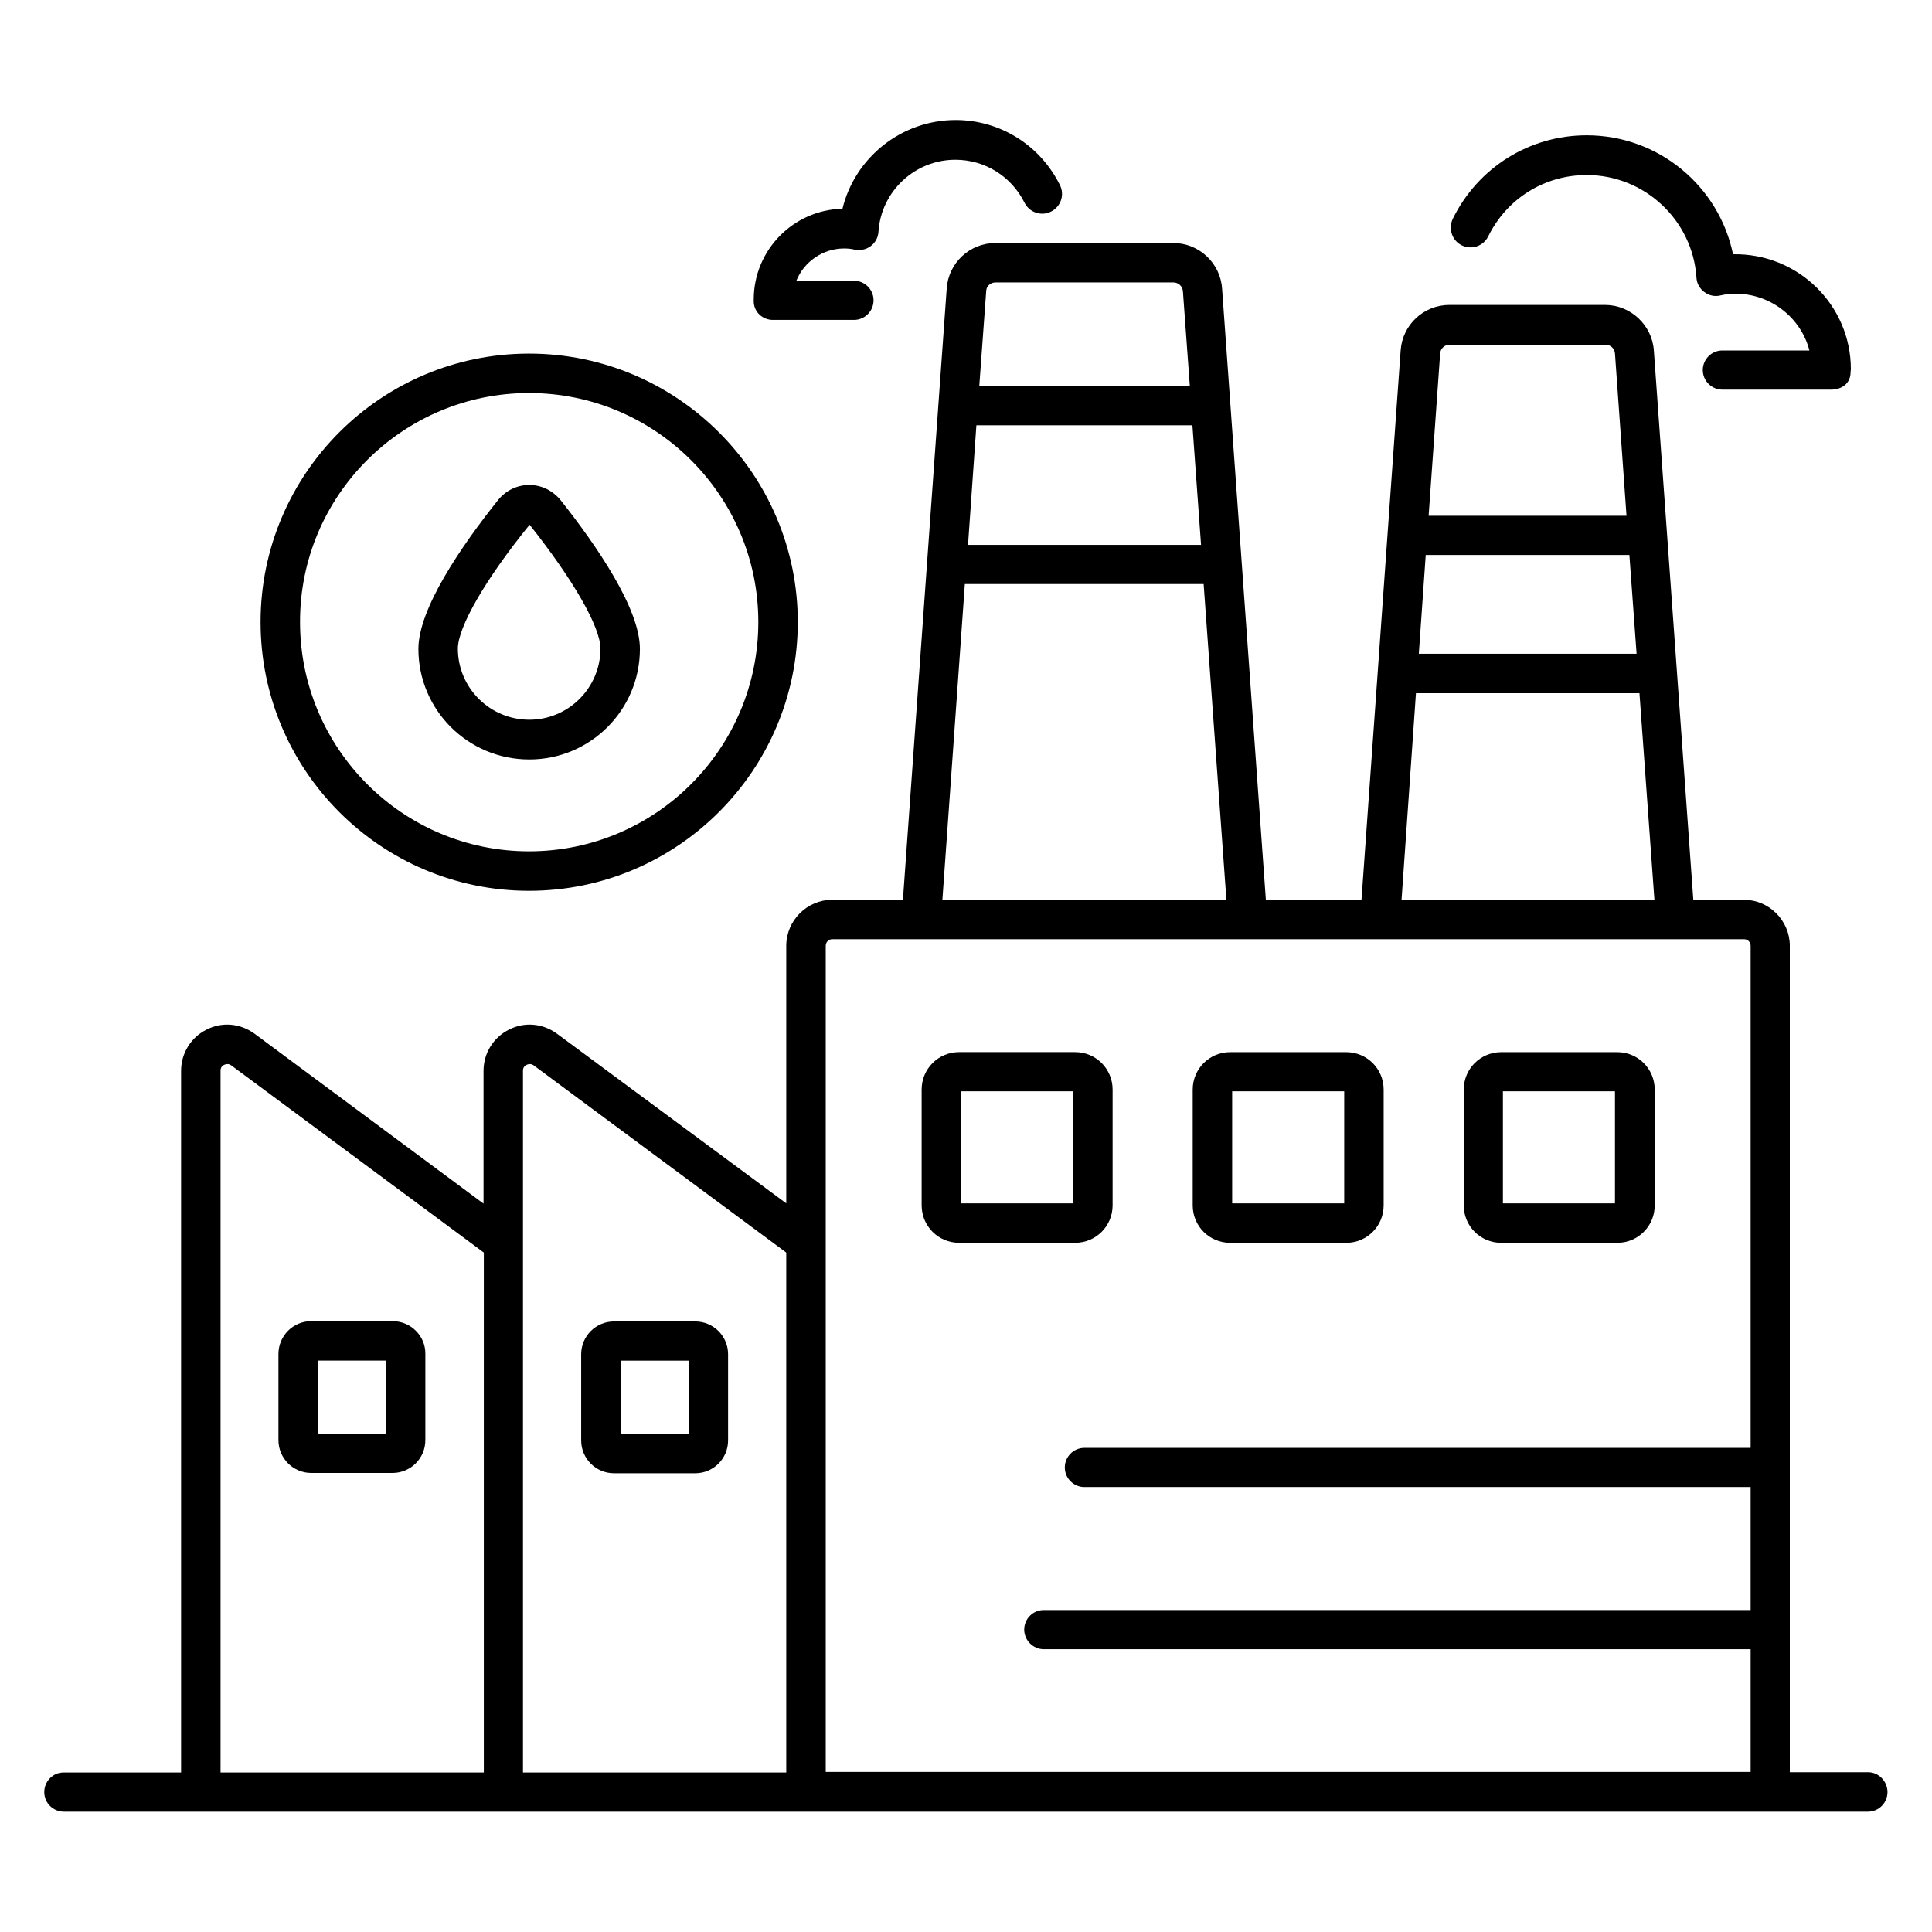
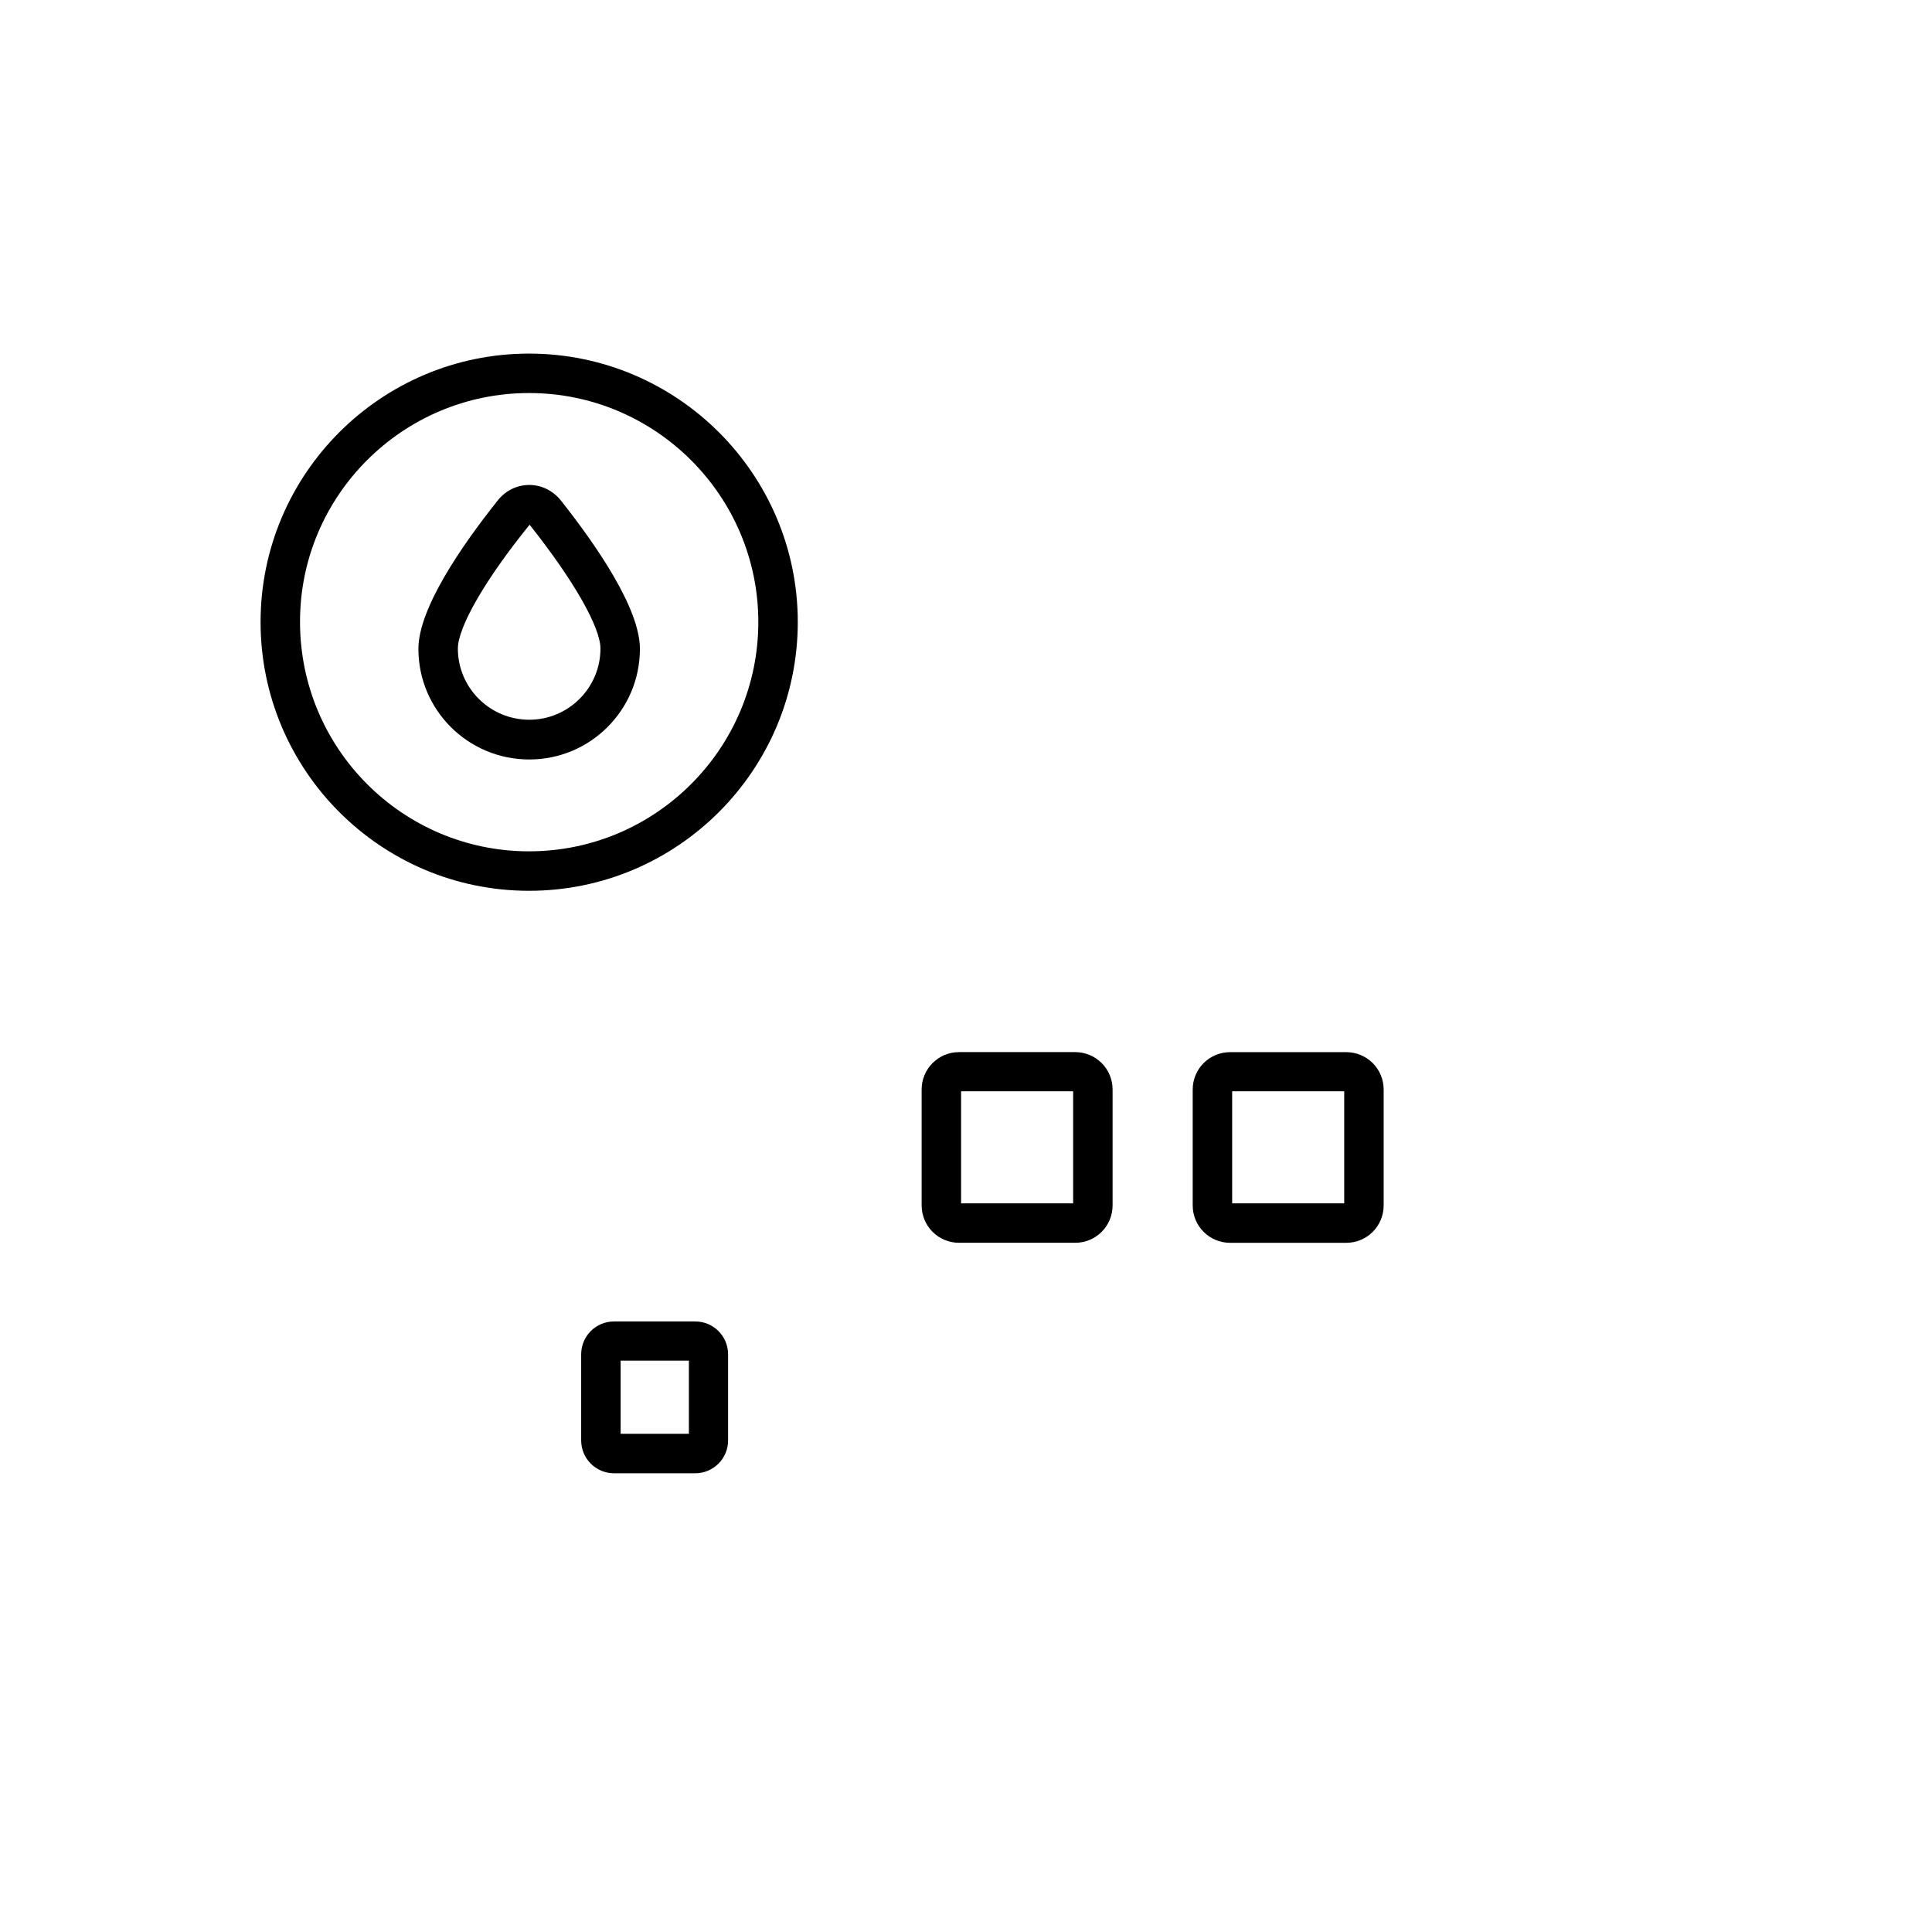
<svg xmlns="http://www.w3.org/2000/svg" fill="#000000" width="800px" height="800px" version="1.1" viewBox="144 144 512 512">
  <g>
    <path d="m438.85 463.43v-30.688c0-5.496-4.426-9.922-9.922-9.922h-30.762c-5.496 0-9.922 4.426-9.922 9.922v30.688c0 5.496 4.426 9.922 9.922 9.922h30.762c5.496 0 9.922-4.426 9.922-9.922zm-10.457-0.535h-29.695v-29.695h29.695z" />
    <path d="m470 473.36h30.762c5.496 0 9.922-4.426 9.922-9.922v-30.688c0-5.496-4.426-9.922-9.922-9.922h-30.762c-5.496 0-9.922 4.426-9.922 9.922v30.688c0 5.496 4.426 9.922 9.922 9.922zm0.535-40.152h29.695v29.695h-29.695z" />
-     <path d="m541.83 473.36h30.762c5.496 0 9.922-4.426 9.922-9.922v-30.688c0-5.496-4.426-9.922-9.922-9.922h-30.762c-5.496 0-9.922 4.426-9.922 9.922v30.688c0 5.496 4.426 9.922 9.922 9.922zm0.457-40.152h29.695v29.695h-29.695z" />
-     <path d="m248.02 494.12h-21.527c-4.809 0-8.703 3.894-8.703 8.703v22.824c0 4.809 3.894 8.703 8.703 8.703h21.527c4.809 0 8.703-3.894 8.703-8.703v-22.824c0.074-4.734-3.816-8.703-8.703-8.703zm-1.68 29.844h-18.09v-19.387h18.09z" />
    <path d="m306.72 534.43h21.527c4.809 0 8.703-3.894 8.703-8.703v-22.824c0-4.809-3.894-8.703-8.703-8.703h-21.527c-4.809 0-8.703 3.894-8.703 8.703v22.824c0 4.809 3.894 8.703 8.703 8.703zm1.754-29.848h18.09v19.391h-18.09z" />
-     <path d="m639.08 613.66h-20.762v-219c0-6.719-5.496-12.215-12.215-12.215h-13.359l-10.457-145.57c-0.457-6.719-6.184-12.062-12.902-12.062h-41.297c-6.793 0-12.441 5.266-12.902 12.062l-10.379 145.57h-25.344l-11.602-161.98c-0.457-6.797-6.184-12.062-12.898-12.062h-47.176c-6.793 0-12.441 5.266-12.902 12.062l-11.602 161.98h-18.703c-6.719 0-12.215 5.496-12.215 12.215v68.242l-60.762-44.961c-3.742-2.75-8.625-3.207-12.746-1.07-4.121 2.062-6.719 6.258-6.719 10.914v35.191l-60.684-45.035c-3.742-2.75-8.625-3.207-12.746-1.07-4.121 2.062-6.719 6.258-6.719 10.914v185.95h-31.07c-2.824-0.074-5.191 2.293-5.191 5.191 0 2.902 2.367 5.191 5.191 5.191h478.09c2.902 0 5.191-2.367 5.191-5.191s-2.293-5.266-5.117-5.266zm-110.91-378.32h41.297c1.297 0 2.441 0.992 2.519 2.367l3.055 42.977h-52.441l3.055-42.977c0.074-1.375 1.219-2.367 2.516-2.367zm-6.336 55.727h53.969l1.91 26.184h-57.711zm-2.594 36.641h59.234l3.969 54.809h-67.023zm-111.45-108.86h47.176c1.297 0 2.441 0.992 2.519 2.367l1.832 25.113h-55.801l1.832-25.113c0-1.375 1.145-2.367 2.441-2.367zm-5.039 37.863h57.25l2.289 31.68h-61.754zm-3.055 42.059h63.281l6.031 83.664h-75.266zm-117.1 128.93c0-0.918 0.609-1.375 0.992-1.527 0.383-0.152 1.07-0.383 1.832 0.152l66.945 49.617v137.79h-69.77zm-80.148 0c0-0.918 0.609-1.375 0.992-1.527 0.383-0.152 1.07-0.383 1.832 0.152l66.945 49.617v137.79h-69.77zm160.38 185.95v-219c0-0.992 0.762-1.754 1.754-1.754h241.6c0.992 0 1.754 0.762 1.754 1.754v133.05h-176.56c-2.902 0-5.191 2.367-5.191 5.191 0 2.902 2.367 5.191 5.191 5.191h176.56v32.594h-187.32c-2.902 0-5.191 2.367-5.191 5.191s2.367 5.191 5.191 5.191h187.32v32.52l-245.11-0.004z" />
    <path d="m284.2 380.07c39.312 0 71.219-31.984 71.219-71.219s-31.984-71.145-71.219-71.145-71.145 31.906-71.145 71.145c0 39.312 31.906 71.219 71.145 71.219zm0-131.91c33.512 0 60.762 27.25 60.762 60.688 0 33.512-27.25 60.762-60.762 60.762s-60.688-27.25-60.688-60.762c-0.074-33.434 27.176-60.688 60.688-60.688z" />
    <path d="m284.27 345.27c16.184 0 29.312-13.129 29.312-29.312 0-10.688-11.449-27.328-20.992-39.391-2.062-2.519-5.039-4.047-8.32-4.047-3.207 0-6.258 1.449-8.32 4.047-9.617 12.062-21.07 28.703-21.07 39.391 0.004 16.184 13.133 29.312 29.391 29.312zm0.078-62.211c11.527 14.504 18.777 27.098 18.777 32.824 0 10.383-8.473 18.855-18.855 18.855-10.457 0-18.93-8.473-18.93-18.855 0-5.648 7.176-18.246 19.008-32.824z" />
-     <path d="m531.37 209.01c2.594 1.297 5.727 0.23 7.023-2.367 4.961-10.078 14.961-16.258 26.105-16.258 15.344 0 28.09 11.984 29.082 27.176 0.078 1.527 0.84 2.902 2.062 3.816 1.223 0.918 2.75 1.297 4.273 0.918 1.297-0.305 2.672-0.457 4.047-0.457 9.465 0 17.406 6.566 19.543 15.039h-23.055c-2.902 0-5.191 2.367-5.191 5.191 0 2.902 2.367 5.191 5.191 5.191h28.777c2.902 0 5.191-1.68 5.191-4.582 0-0.23 0.078-0.609 0.078-0.84 0-17.023-14.047-30.762-31.223-30.457-3.742-18.09-19.77-31.527-38.777-31.527-15.113 0-28.777 8.473-35.496 22.137-1.223 2.594-0.23 5.723 2.367 7.019z" />
-     <path d="m348.86 228.78h21.449c2.902 0 5.191-2.367 5.191-5.191 0-2.902-2.367-5.191-5.191-5.191h-15.266c1.984-4.961 6.945-8.551 12.672-8.551 0.918 0 1.832 0.078 2.75 0.305 1.449 0.305 3.055 0 4.273-0.918 1.223-0.918 1.984-2.289 2.062-3.816 0.688-10.688 9.617-19.082 20.383-19.082 7.785 0 14.809 4.352 18.32 11.375 1.297 2.594 4.426 3.664 7.023 2.367 2.594-1.297 3.664-4.426 2.367-7.023-5.266-10.609-15.879-17.25-27.633-17.25-14.426 0-26.719 10-30 23.512-13.055 0.305-23.512 10.992-23.512 24.047v0.609c0.07 2.746 2.359 4.809 5.109 4.809z" />
  </g>
</svg>